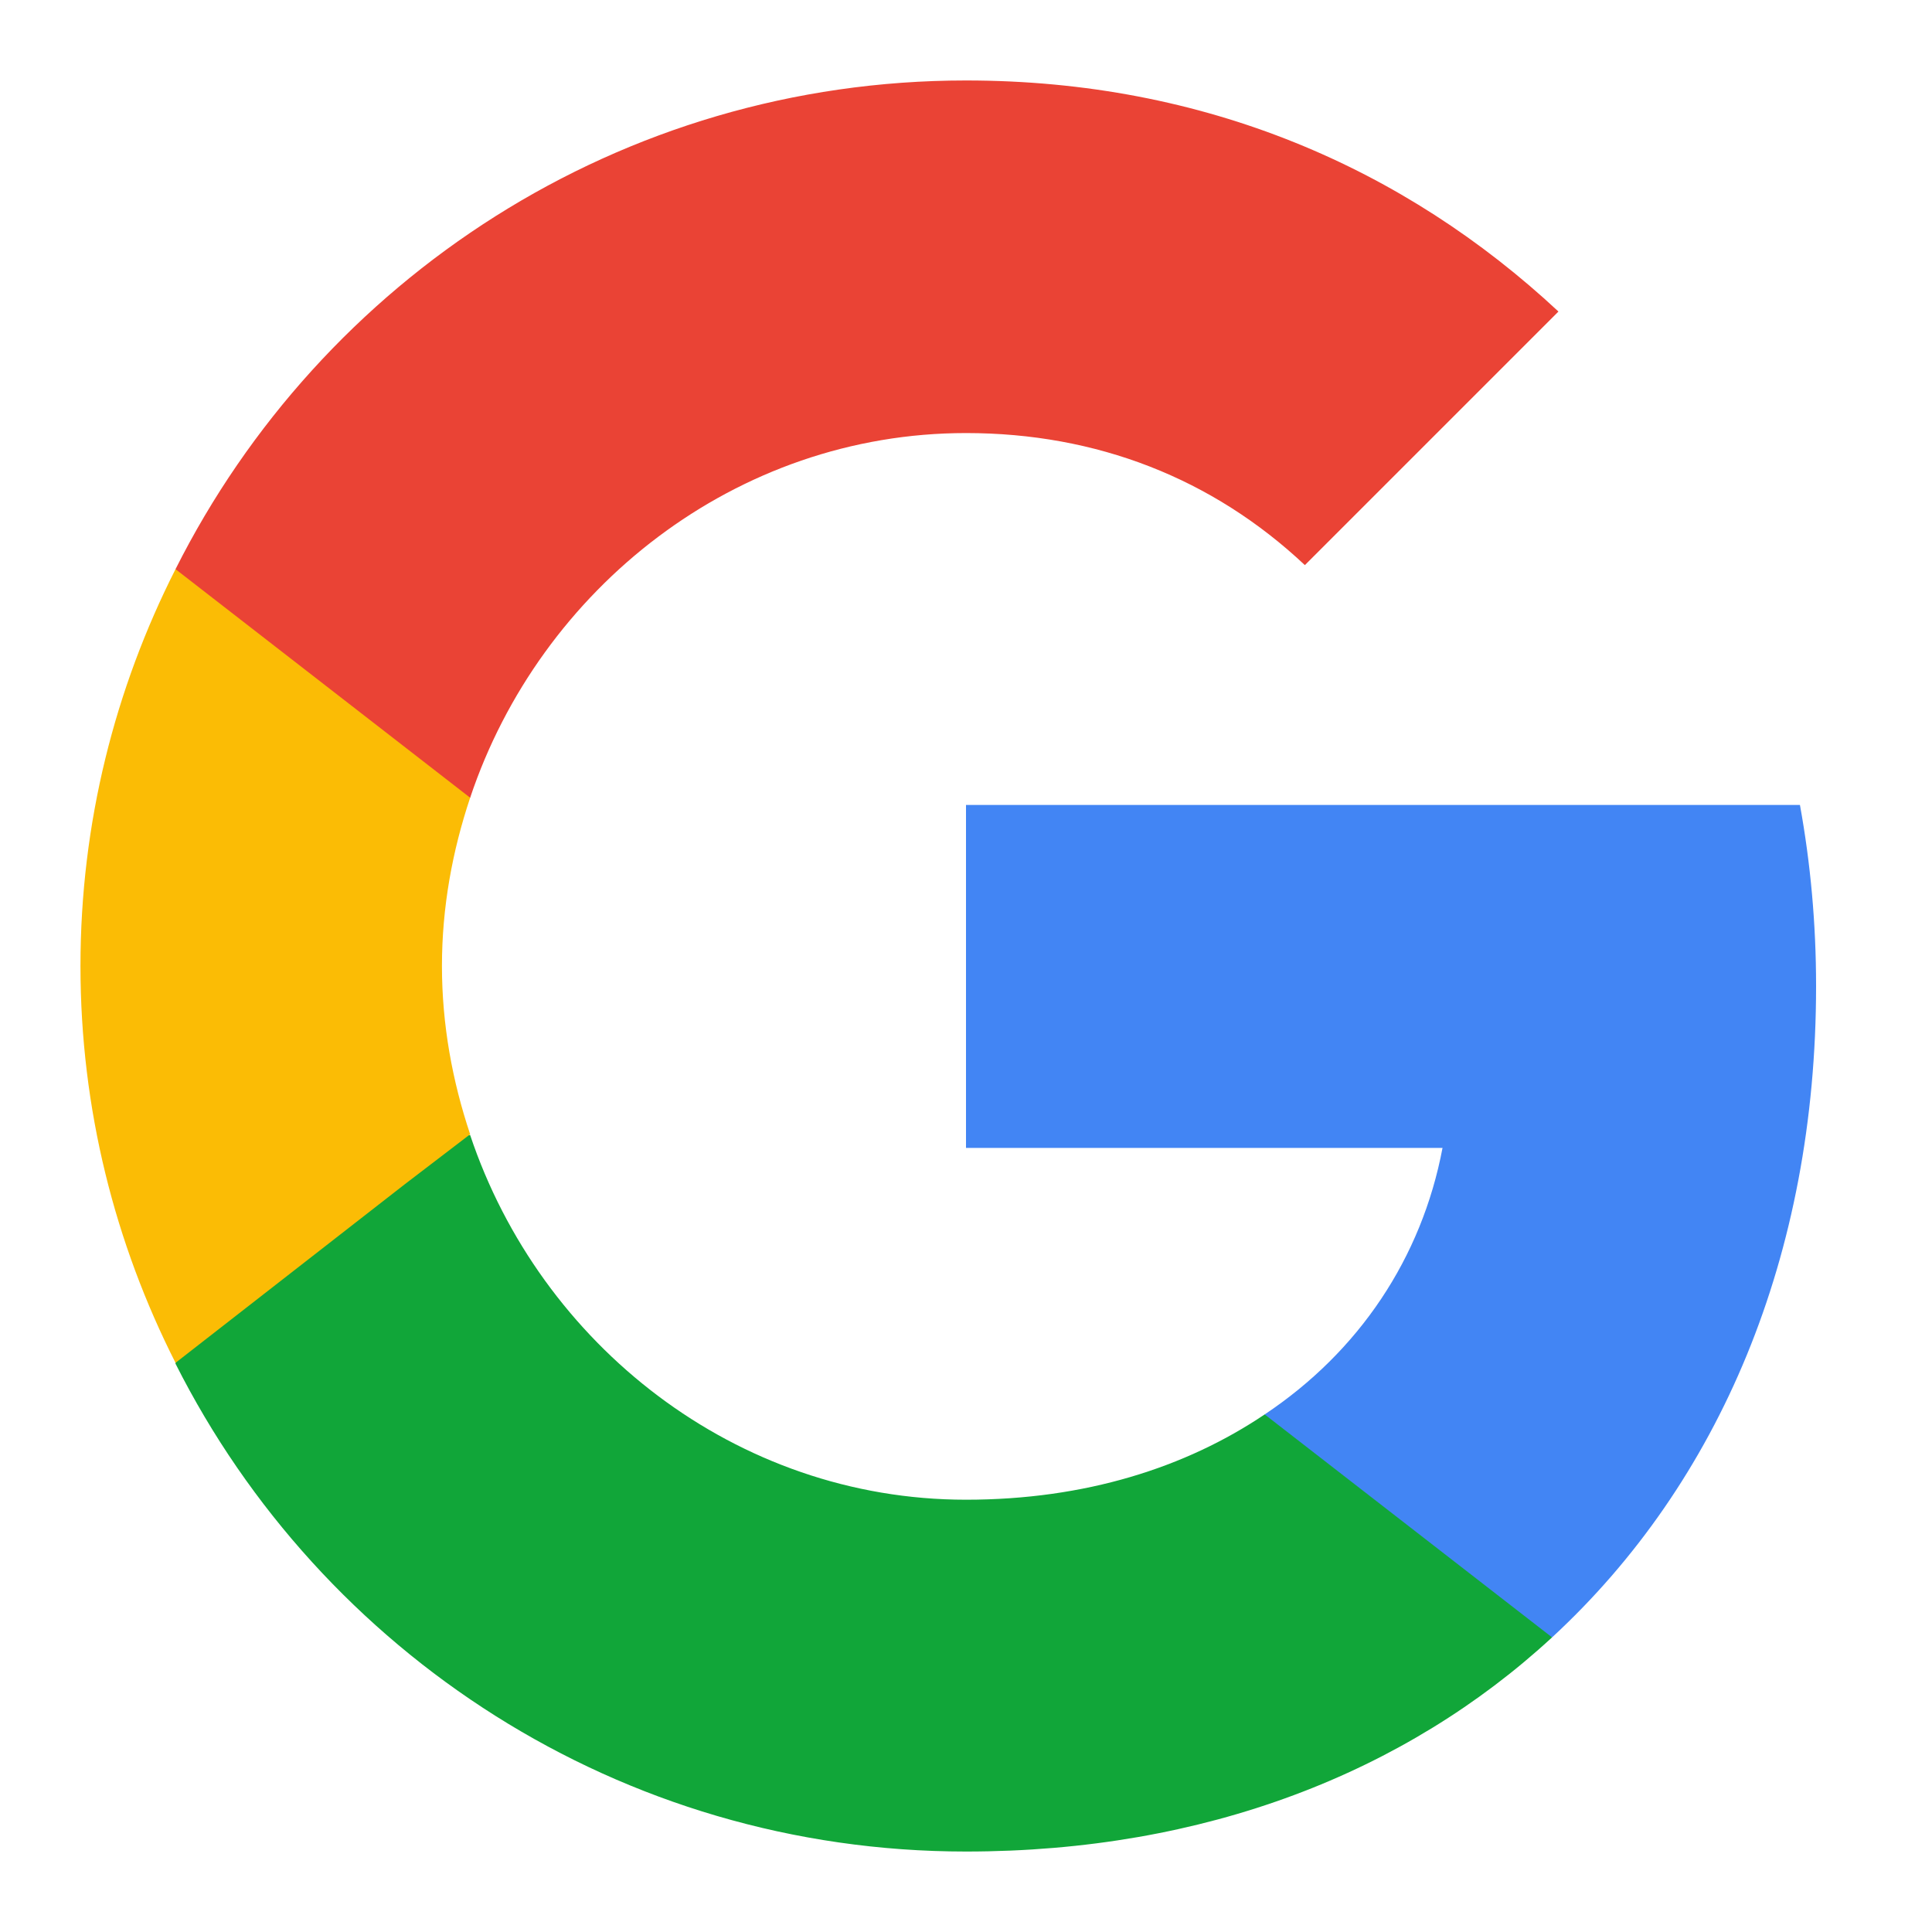
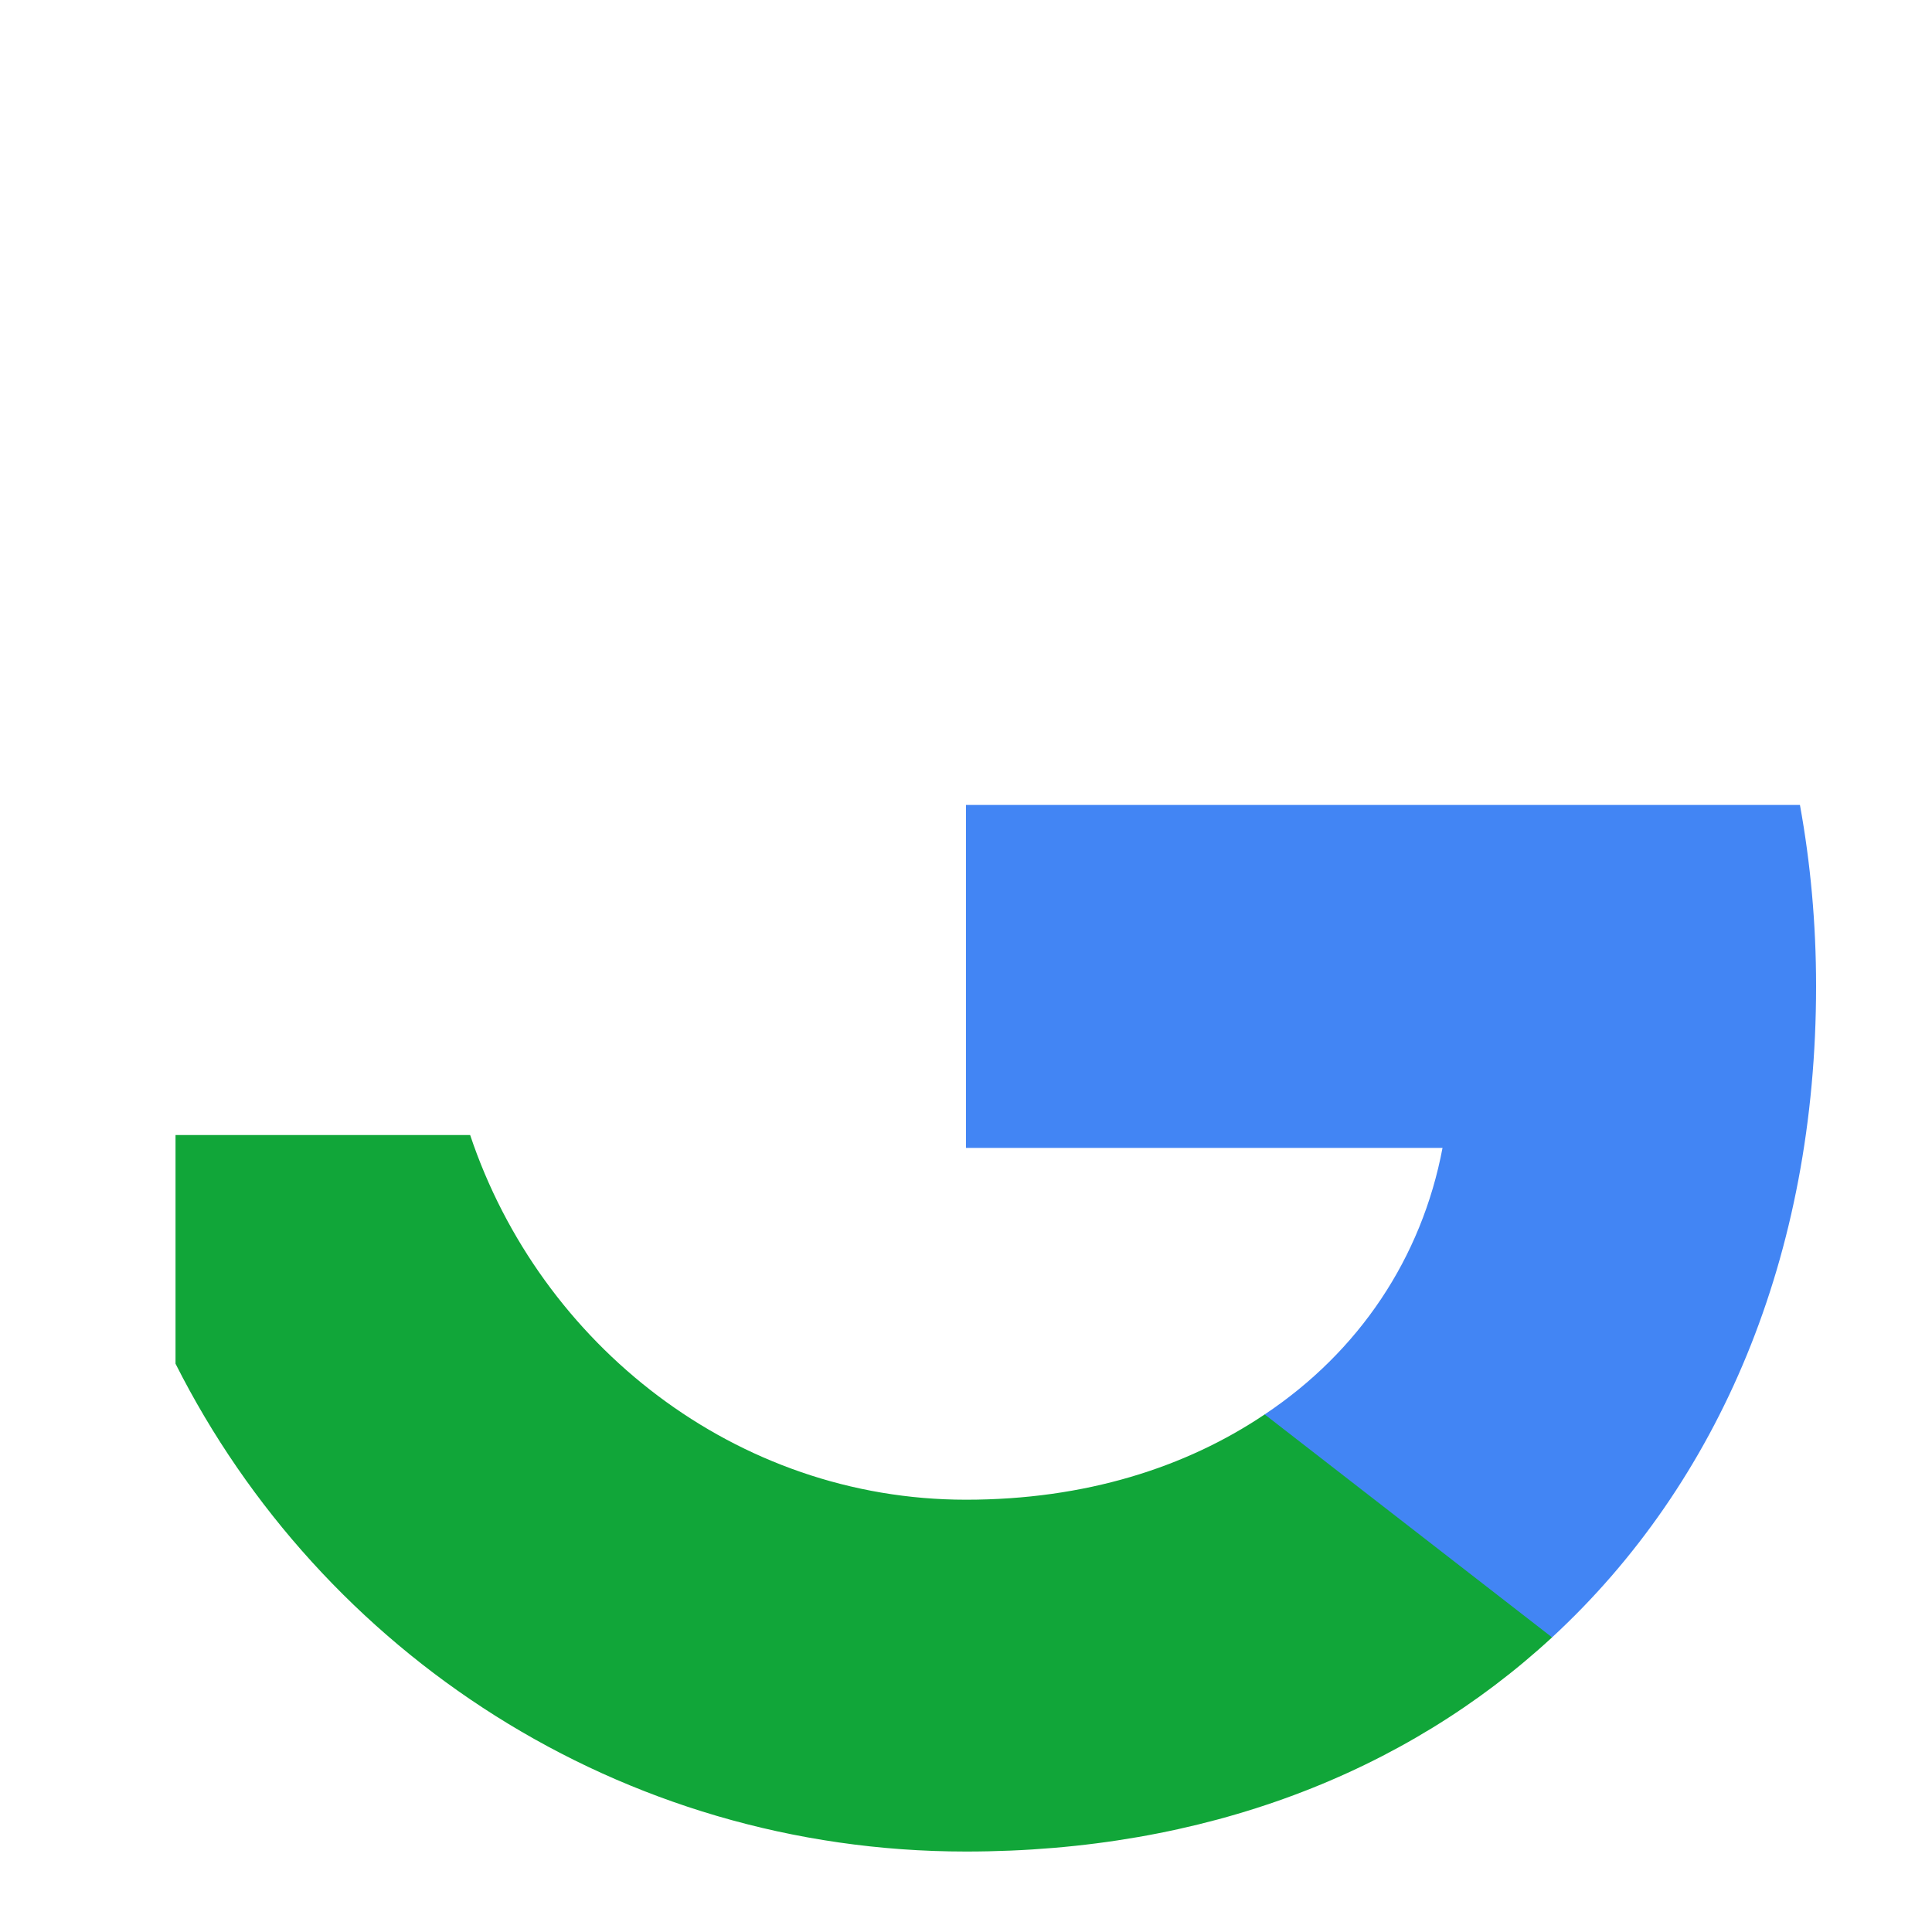
<svg xmlns="http://www.w3.org/2000/svg" width="20" height="20" viewBox="0 0 20 20" fill="none">
  <path d="M18.8 10.208C18.8 9.558 18.742 8.933 18.633 8.333H10V11.883H14.933C14.717 13.025 14.067 13.992 13.092 14.642V16.95H16.067C17.8 15.35 18.8 13 18.8 10.208Z" fill="#4285F4" />
  <path d="M10 19.167C12.475 19.167 14.55 18.35 16.067 16.95L13.092 14.642C12.275 15.192 11.233 15.525 10 15.525C7.617 15.525 5.592 13.917 4.867 11.75H1.817V14.117C3.325 17.108 6.417 19.167 10 19.167Z" fill="#11A639" />
-   <path d="M4.867 11.742C4.683 11.192 4.575 10.608 4.575 10C4.575 9.392 4.683 8.808 4.867 8.258V5.892H1.817C1.192 7.125 0.833 8.517 0.833 10C0.833 11.483 1.192 12.875 1.817 14.108L4.192 12.258L4.867 11.742Z" fill="#FBBC05" />
-   <path d="M10 4.483C11.35 4.483 12.55 4.95 13.508 5.85L16.133 3.225C14.542 1.742 12.475 0.833 10 0.833C6.417 0.833 3.325 2.892 1.817 5.892L4.867 8.258C5.592 6.092 7.617 4.483 10 4.483Z" fill="#EA4335" />
</svg>